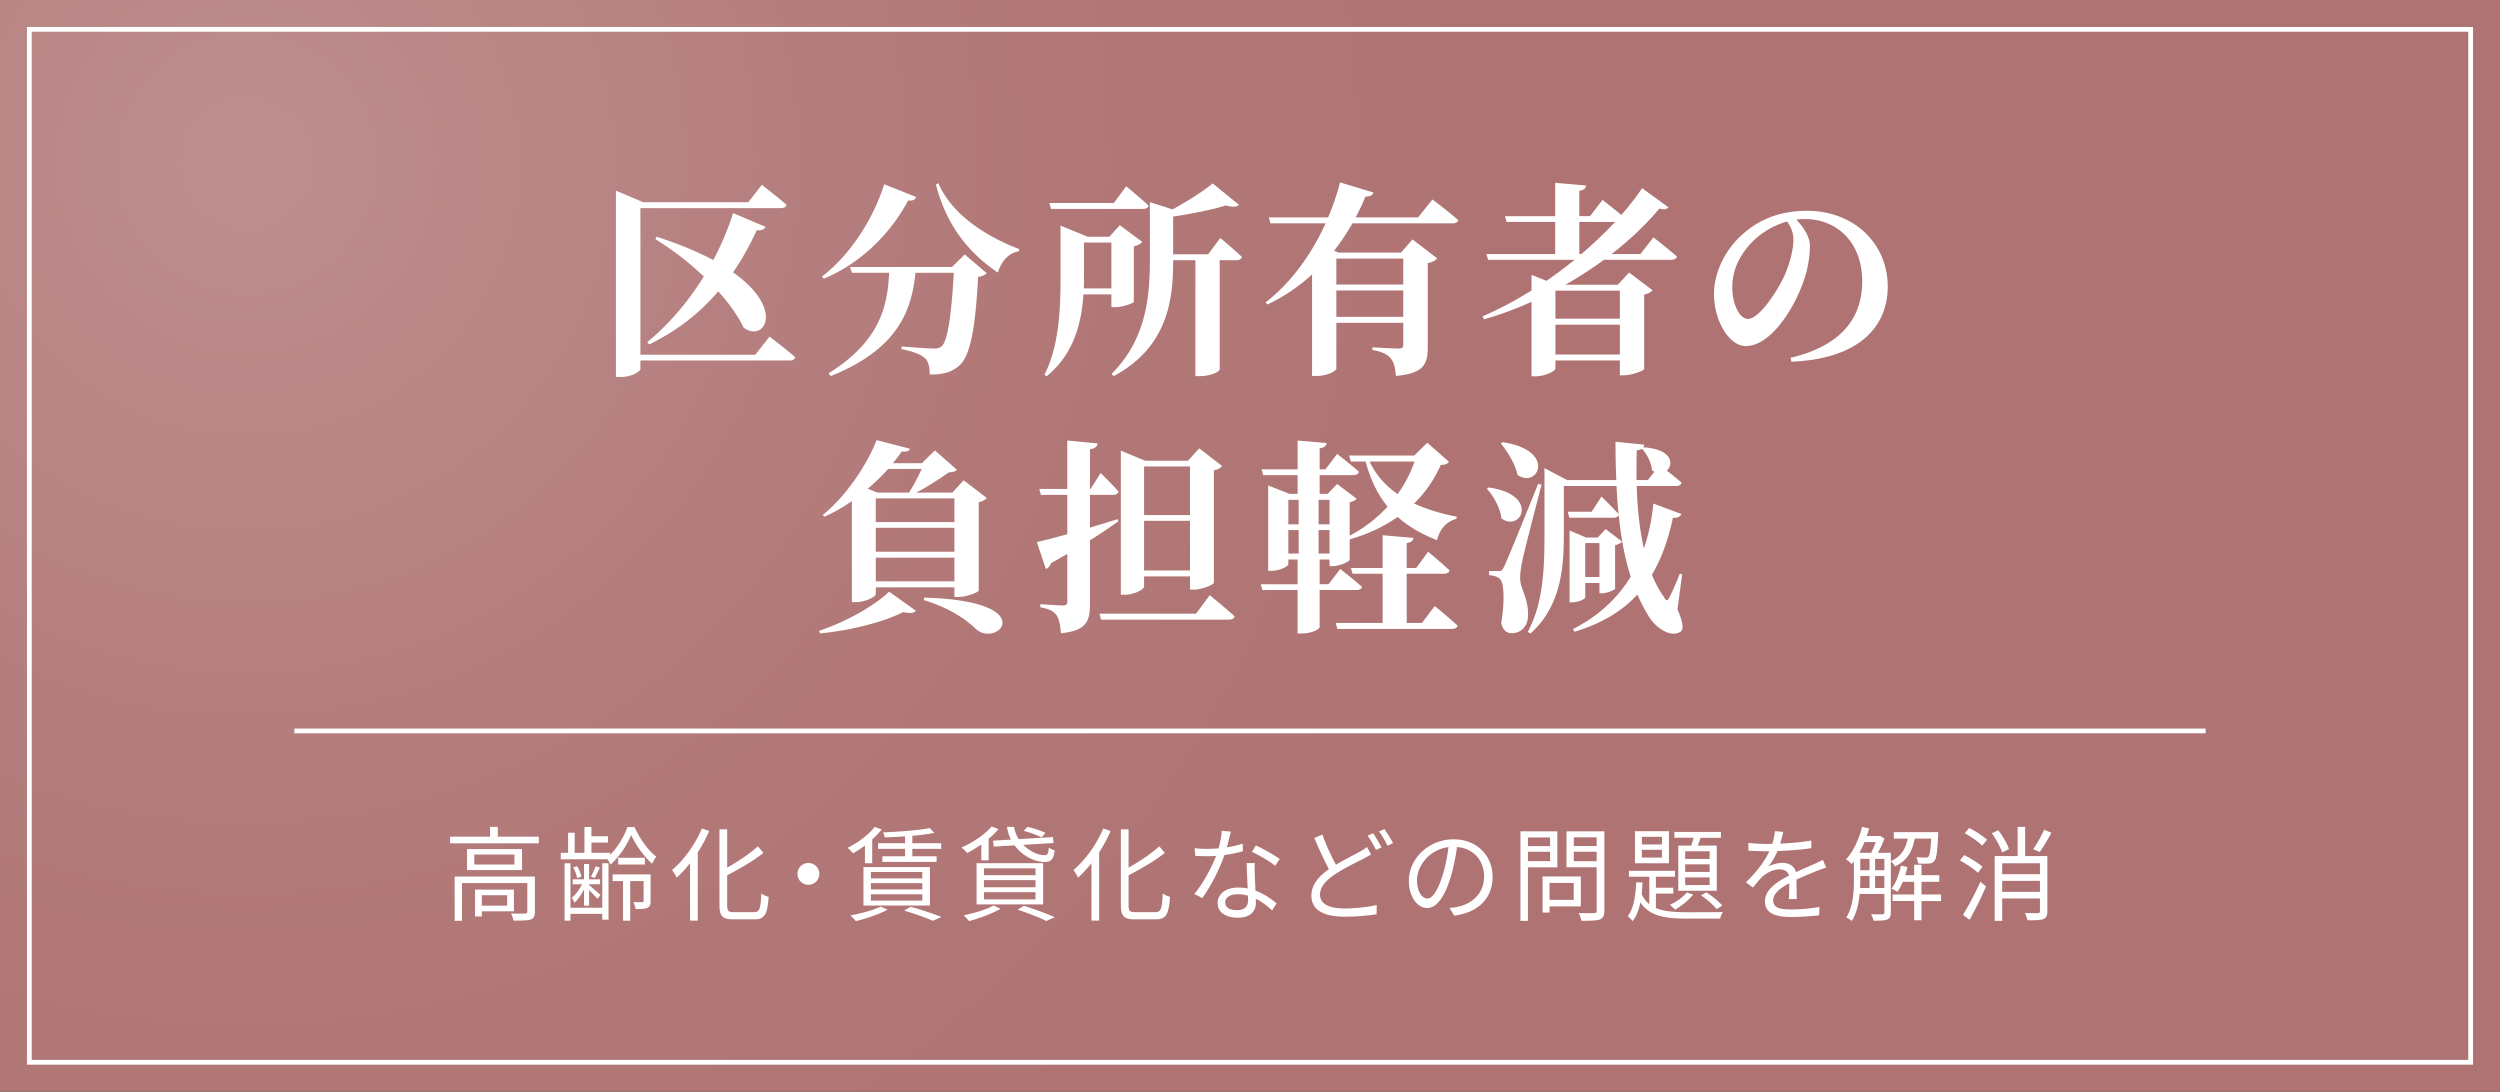
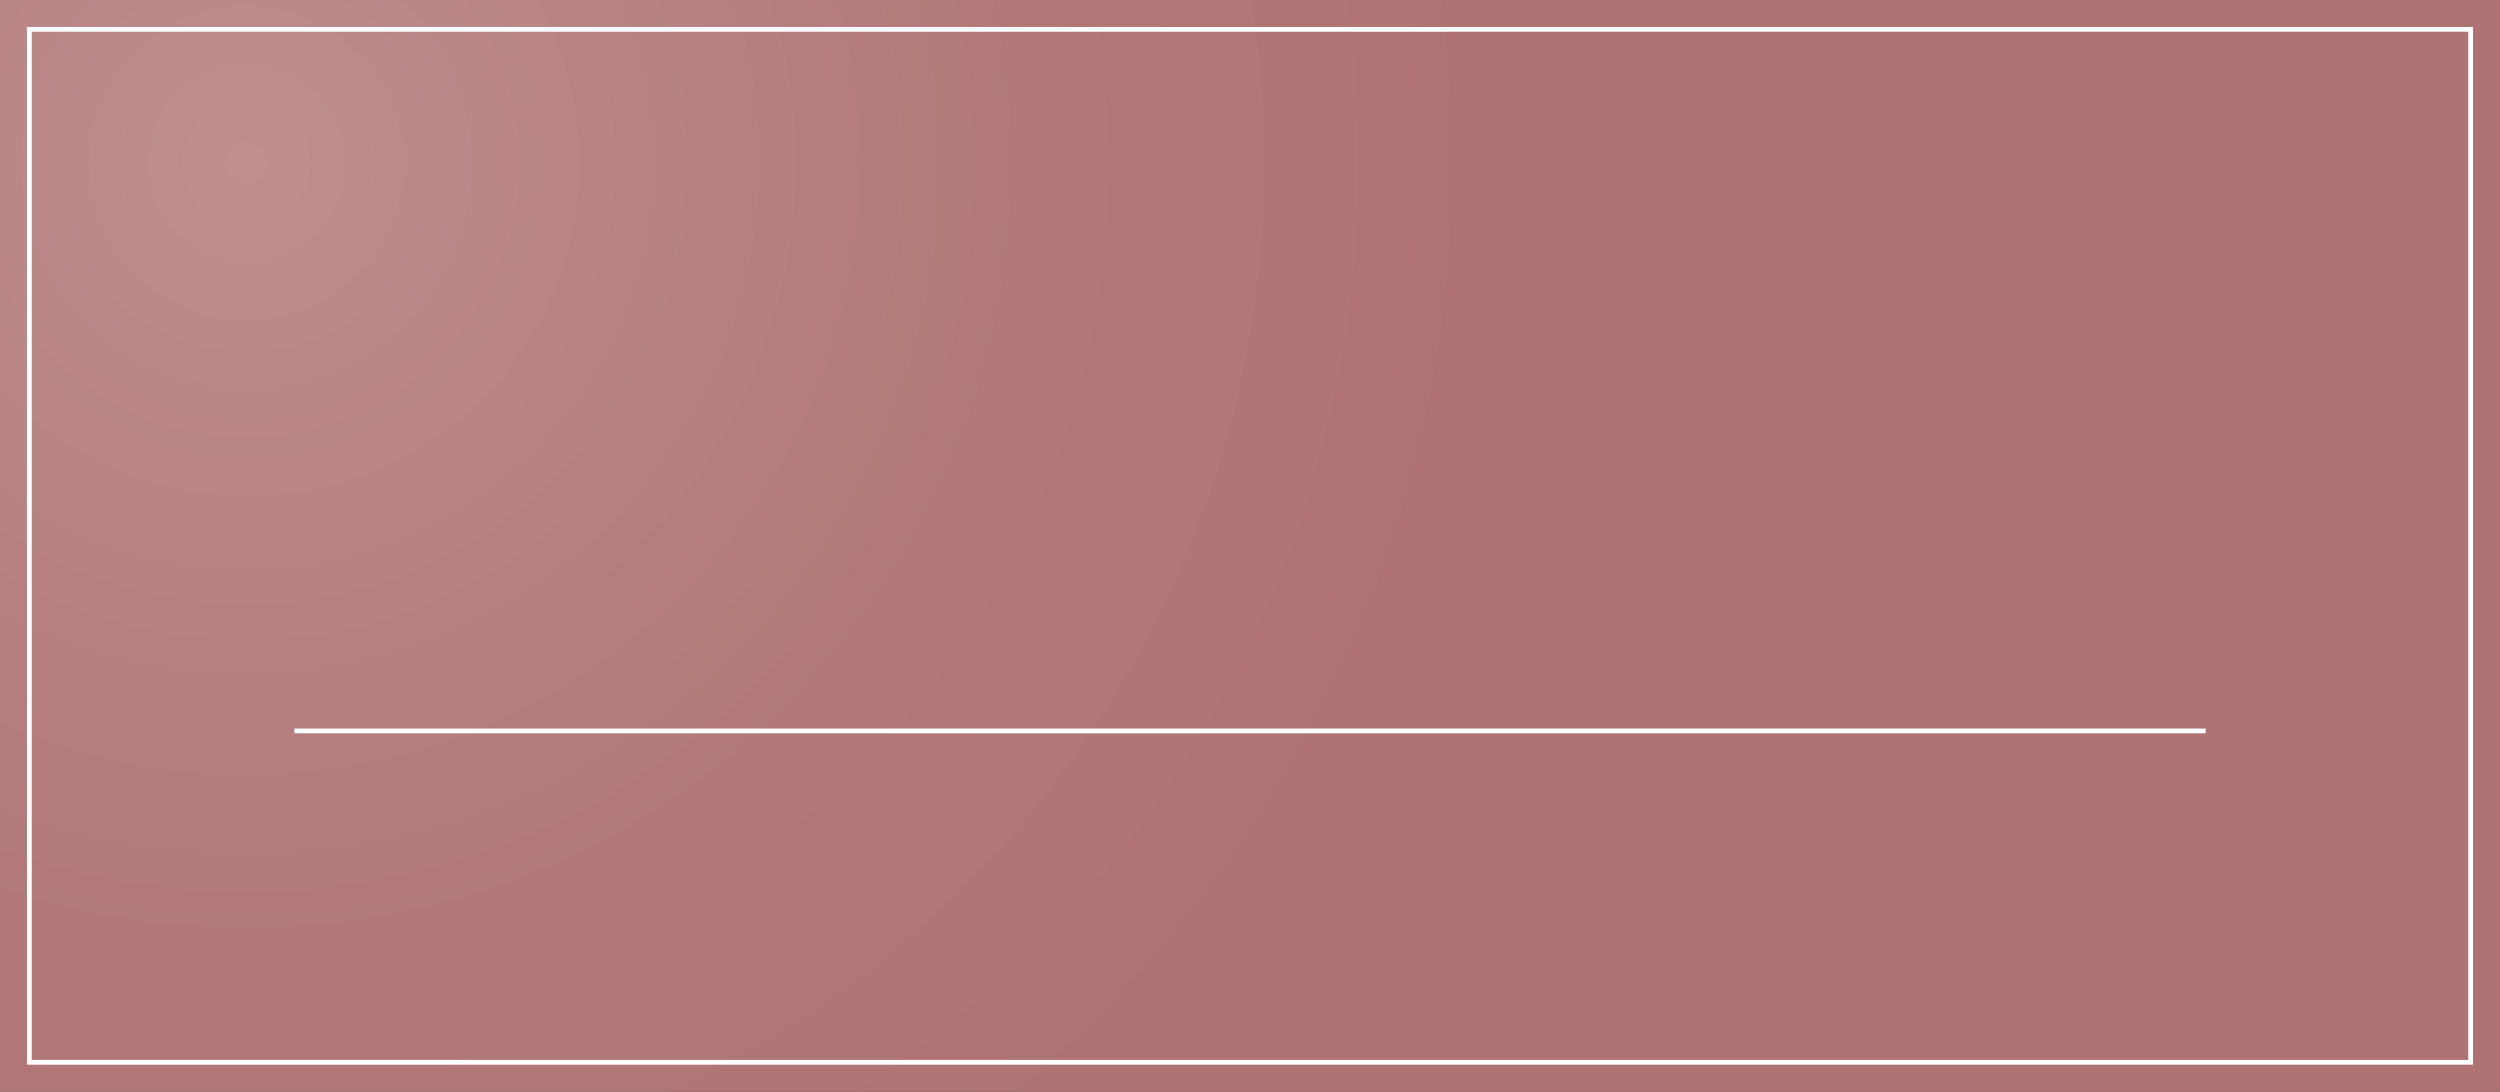
<svg xmlns="http://www.w3.org/2000/svg" width="242.901" height="106.065" viewBox="0 0 242.901 106.065">
  <rect x="0" y="0" width="242.901" height="106.065" fill="#333333" stroke="none" />
  <defs>
    <radialGradient id="a" data-name="名称未設定グラデーション 57" cx="23.937" cy="15.841" fx="23.937" fy="15.841" r="202.889" gradientUnits="userSpaceOnUse">
      <stop offset="0" stop-color="#bf8f8f" />
      <stop offset=".082" stop-color="#bb8989" />
      <stop offset=".375" stop-color="#b27878" />
      <stop offset=".6" stop-color="#af7373" />
    </radialGradient>
  </defs>
  <g data-name="レイヤー_1">
    <path fill="url(#a)" d="M0 0h242.901v106.065H0z" />
    <path d="M239.818 3.083v99.899H3.083V3.083h236.735m.462-.462H2.62v100.823h237.66V2.62z" fill="#fff" />
    <path fill="none" stroke="#fff" stroke-miterlimit="10" stroke-width=".462" d="M28.601 71.017H214.3" />
-     <path d="M74.765 32.705s1.561 1.18 2.5 2c-.06.22-.26.32-.56.32H62.224v.82c0 .2-.74.78-1.94.78h-.441V18.523l2.64 1.12h10.223l1.32-1.68s1.48 1.14 2.4 1.94c-.059.22-.28.32-.56.32H62.223v14.243h11.162l1.38-1.76zm-11.882.54c1.92-1.56 3.88-3.761 5.5-6.382a28.46 28.46 0 00-4.7-3.62l.12-.24c2.24.72 4.04 1.5 5.502 2.26.76-1.42 1.42-2.96 1.92-4.56l3.16 1.34c-.12.24-.4.38-.86.32-.7 1.52-1.46 2.88-2.3 4.1 5.101 3.601 3.02 6.862 1.02 5.362-.44-.96-1.28-2.2-2.461-3.521-1.9 2.24-4.14 3.9-6.701 5.16l-.2-.22zm26.129-14.103c-.1.24-.28.38-.78.34-1.48 2.8-4.221 5.941-8.202 7.602l-.16-.22c3.001-2.301 5.121-6.002 6.041-8.963l3.1 1.24zm4.721 5.581l2.14 1.82c-.16.16-.4.3-.84.36-.26 4.902-.74 7.722-1.86 8.642-.7.6-1.52.86-2.841.84 0-.68-.1-1.26-.48-1.6-.38-.36-1.28-.68-2.26-.86v-.26c1.04.08 2.66.2 3.16.2.36 0 .54-.06.74-.22.6-.52.961-3.2 1.18-7.142h-3.72c-.38 3.521-1.54 7.342-8.242 10.042l-.2-.28c5.162-3.2 5.721-6.761 5.881-9.762h-3.62l-.18-.56h9.902l1.24-1.22zm-2.56-6.921c1.36 3.16 4.84 5.26 7.861 6.401l-.06.22c-.96.16-1.66.9-2.02 2.06-2.821-1.9-5.001-4.58-6.022-8.562l.24-.12zm16.81 12.042v-1.24h-2.72c-.16 2.64-.88 5.781-3.58 7.961l-.2-.16c1.48-2.94 1.559-6.62 1.559-9.701v-4.782l2.64 1.08h2.101l1.02-1.12 2.181 1.621c-.14.16-.42.34-.82.44v5.381c-.02.14-1.12.52-1.8.52h-.38zm-5.861-9.542l-.16-.58h6.262l1.2-1.62s1.36 1.12 2.18 1.88c-.06.22-.28.32-.56.32h-8.922zm5.861 7.722v-4.461h-2.66v3.12c0 .42 0 .88-.02 1.341h2.68zm10.582-4.901s1.301 1.08 2.1 1.84c-.059.22-.28.32-.559.32h-1.6v10.622c0 .14-.721.64-1.94.64h-.42V25.283h-2.162v.06c0 3.701-.48 8.362-5.781 11.202l-.2-.22c3.241-3.22 3.721-7.22 3.721-11.022v-5.66l2.2.7c1.481-.8 3.042-1.801 3.901-2.521l2.56 2.08c-.22.22-.66.24-1.28.06-1.26.4-3.24.8-5.12 1.08v3.661h3.4l1.18-1.58zm20.617-3.741s1.56 1.18 2.5 2c-.04.22-.26.32-.56.32h-9.723c-.52.9-1.1 1.801-1.78 2.66l.46.181h6.042l1.12-1.28 2.4 1.84c-.14.18-.46.38-.92.46v8.182c0 1.6-.36 2.54-3.1 2.78-.06-.78-.18-1.34-.5-1.7-.3-.38-.76-.64-1.781-.82v-.26s2.12.12 2.58.12c.34 0 .42-.12.42-.4v-2.1h-6.5v4.46c0 .16-.74.7-1.921.7h-.44v-9.861a17.2 17.2 0 01-4.341 2.92l-.18-.2c2.6-2 4.54-4.841 5.842-7.682h-5.362l-.16-.58h5.76c.5-1.16.882-2.32 1.161-3.4l3.241.98c-.06.24-.24.4-.78.4-.26.66-.58 1.34-.94 2.02h6.061l1.4-1.74zm-9.342 5.741v2.52h6.5v-2.52h-6.5zm6.5 5.661v-2.56h-6.5v2.56h6.5zm24.307-7.721s1.421 1.1 2.28 1.86c-.059.22-.26.32-.559.32h-6.521c-1.16.84-2.4 1.66-3.742 2.42h5.081l1.101-1.18 2.28 1.72c-.14.16-.4.341-.82.421v7.241c-.02.14-1.18.6-1.98.6h-.38v-1.44h-6.261v.78c0 .24-.98.76-1.961.76h-.36v-7.24c-1.46.659-3 1.24-4.62 1.7l-.141-.28a38.54 38.54 0 004.76-2.521v-1.52l1.461.58c.94-.66 1.86-1.34 2.721-2.04h-8.402l-.16-.56h6.681v-3.121h-4.72l-.16-.56h4.88v-3.241l3.001.26c-.04.26-.18.44-.66.52v2.46h1.04l1.22-1.58s1 .78 1.821 1.46c.78-.88 1.46-1.76 2.02-2.6l2.561 1.86c-.16.18-.4.26-.88.12-1.22 1.46-2.78 2.98-4.641 4.421h2.8l1.26-1.62zm-9.521 5.18v2.721h6.26v-2.72h-6.26zm6.26 6.202v-2.9h-6.26v2.9h6.26zm-3.94-9.762h.2c1.2-1.02 2.3-2.08 3.28-3.12h-3.48v3.12zm20.526 10.082c5.061-1.2 6.961-3.98 6.961-7.441 0-3.681-2.36-6.042-5.601-6.042-.26 0-.54.02-.8.06.6.62 1.32 1.6 1.32 2.54 0 1.02-.2 2.341-.66 3.561-.9 2.54-3.14 6.182-5.58 6.182-1.601 0-3.082-2.46-3.082-5.061 0-1.86.921-4.241 2.942-5.941 1.62-1.4 3.64-2.141 6.08-2.141 4.601 0 7.862 3.2 7.862 7.362 0 3.78-2.64 7.021-9.362 7.301l-.08-.38zm-.34-13.242c-1.3.36-2.56 1.1-3.52 2.12-1.161 1.28-1.802 2.64-1.802 4.28 0 1.581.681 3.061 1.52 3.061 1.121 0 2.882-2.76 3.521-4.14.52-1.16.9-2.541.9-3.601 0-.66-.28-1.26-.62-1.72zM79.59 61.286c2.64-.86 5.46-2.5 6.801-3.801l2.601 1.86c-.18.22-.58.28-1.22.12-1.901.96-5.042 1.78-8.102 2.08l-.08-.26zm3.18-12.603c-.86.6-1.76 1.12-2.68 1.52l-.14-.18c2.08-1.66 4.22-4.68 5.22-7.261l3.242.84c-.08.2-.24.32-.8.26-.26.38-.54.76-.861 1.14h2.821l1.26-1.24 2.14 1.88c-.16.18-.38.22-.8.26-.86.6-2.04 1.4-3.16 1.96h3.52l1.1-1.2 2.24 1.72c-.12.161-.379.32-.78.42v8.583c-.04.16-1.179.62-1.98.62h-.38v-.94h-7.641v.66c0 .24-.98.78-1.98.78h-.34v-9.822zm3.52-3.12a19.83 19.83 0 01-1.98 1.92l.94.38h3.061c.44-.66.92-1.58 1.24-2.3h-3.26zm-1.2 2.86v2.3h7.642v-2.3h-7.641zm0 5.181h7.642v-2.32h-7.641v2.32zm7.642 2.88v-2.3h-7.641v2.3h7.641zm-2.92 1.581c11.323.32 7.221 4.86 5.06 3.1-.9-.9-2.54-2.08-5.12-2.86l.06-.24zm18.847-7.402c-.72.5-1.62 1.12-2.76 1.84v6.202c0 1.62-.3 2.58-2.821 2.82-.06-.78-.16-1.36-.42-1.74-.28-.4-.7-.62-1.58-.78v-.3s1.8.12 2.2.12c.32 0 .42-.12.42-.34v-4.661c-.5.28-1.02.58-1.58.9-.08.26-.28.48-.5.56l-.88-2.62c.58-.12 1.66-.4 2.96-.76v-3.821h-2.56l-.16-.58h2.72v-4.701l2.942.28c-.04.3-.24.5-.74.56v3.86h.059l.98-1.54s1.12 1.08 1.74 1.8c-.059.22-.26.32-.54.32h-2.24v3.181c.88-.26 1.78-.54 2.7-.82l.06.22zm8.883 7.162s1.52 1.24 2.42 2.06c-.06.22-.28.32-.56.32H106.98l-.16-.58h9.382l1.34-1.8zm-6.382-.84c0 .26-.9.8-1.9.8h-.36V43.782l2.36.98h4.16l1.101-1.2 2.221 1.72c-.12.16-.4.34-.8.42v10.923c-.04.18-1.14.66-1.941.66h-.38v-1.28h-4.461v.98zm0-11.663v4.721h4.461v-4.72h-4.461zm4.461 10.102v-4.82h-4.461v4.82h4.461zm12.596 1.901v3.62c0 .14-.66.6-1.761.6h-.38v-4.22h-3.42l-.16-.56h3.58v-2.401h-.9v.46c0 .2-.84.64-1.66.64h-.3v-8.301l2.06.82h.8v-1.82h-3.34l-.16-.56h3.5v-2.801l2.821.24c-.04.26-.18.44-.68.52v2.04h.56l1.14-1.5s1.32 1.02 2.121 1.74c-.06.22-.26.32-.56.32h-3.261v1.82h.78l.92-.96 1.9 1.44c-.1.12-.34.26-.68.34v3.242a13.414 13.414 0 003.681-2.82c-.94-1.141-1.64-2.561-2.14-4.382h-1.42l-.181-.58h6.321l1.28-1.24 2.101 1.84c-.14.22-.34.28-.8.32-.6 1.38-1.46 2.64-2.58 3.74 1.26.581 2.68 1 4.14 1.281l-.04.22c-.94.22-1.6.96-1.88 2.06-1.48-.58-2.76-1.3-3.82-2.26-1.301.92-2.841 1.66-4.661 2.18v1.98c0 .161-.96.621-1.641.621h-.32v-.64h-.96v2.4h.86l1.14-1.48s1.321 1.02 2.12 1.74c-.06.22-.28.3-.56.3h-3.56zm-3.04-8.762v2.38h1v-2.38h-1zm0 5.22h1v-2.28h-1v2.28zm2.94-5.22v2.38h1.06v-2.38h-1.06zm1.06 5.22v-2.28h-1.06v2.28h1.06zm10.222 5.102s1.38 1.12 2.221 1.9c-.04.22-.26.32-.56.32h-11.123l-.16-.58h4.56v-4.78h-2.92l-.16-.56h3.08v-3.182l3.002.26c-.04.24-.18.42-.66.5v2.421h.92l1.16-1.58s1.3 1.08 2.08 1.82c-.06.22-.26.32-.56.32h-3.6v4.781h1.48l1.24-1.64zm-6.321-14.043c.62 1.34 1.56 2.36 2.72 3.16.7-.98 1.26-2.04 1.64-3.16h-4.36zm11.563 2.52c5.001.7 3.141 4.422 1.24 3.001-.12-1.02-.76-2.16-1.42-2.88l.18-.12zm5.141-.28c-.58 2.24-1.66 6.382-1.86 7.362-.14.64-.24 1.32-.22 1.82.04 1.04.82 1.821.76 3.621-.04 1-.7 1.64-1.6 1.64-.44 0-.88-.3-1-1.02.36-2.12.28-4-.18-4.3-.26-.2-.56-.28-1-.32v-.4h.88c.26 0 .36 0 .56-.401q.36-.7 3.32-8.061l.34.06zm-3.78-4.12c5.26.78 3.44 4.58 1.44 3.18-.22-1.06-.96-2.26-1.62-3.06l.18-.12zm16.983 16.243c.54 1.26.64 1.94.28 2.18-.98.62-2.4-.44-3.02-1.42-.44-.7-.82-1.44-1.16-2.2-1.56 1.72-3.602 2.84-6.102 3.62l-.16-.26c2.32-1.18 4.241-2.84 5.621-5.1-.6-1.86-.96-3.861-1.16-5.962-.1.16-.28.24-.52.24h-4.28l-.16-.58h2.32l.96-1.48s1.04 1.02 1.66 1.7c-.1-.9-.16-1.8-.2-2.72h-5.12v4.54c0 3.101-.16 7.062-3.262 9.802l-.24-.18c1.54-2.82 1.62-6.341 1.62-9.621v-6.282l2.2 1.16h4.782c-.06-1.22-.08-2.46-.08-3.72l2.781.28c0 .1-.04.2-.12.3l.06-.04c2.8.18 2.96 1.66 2.26 2.26.44.34 1.02.8 1.44 1.18-.06.22-.26.32-.54.32h-3.82c.06 2.08.26 4.161.7 6.062.44-1.3.76-2.741.92-4.361l2.72 1.02c-.12.26-.38.4-.82.36-.48 2.24-1.16 4.06-2.04 5.541.32.8.72 1.54 1.18 2.181.22.4.34.4.52 0 .26-.5.7-1.46 1-2.28l.24.04-.46 3.42zm-8.962-1.16c0 .14-.64.48-1.3.48h-.22v-6.981l1.6.68h1.141l.76-.82 1.6 1.22c-.1.12-.36.28-.68.34v4.24c-.02.1-.78.44-1.26.44h-.26v-1h-1.38v1.401zm0-5.281v3.3h1.381v-3.3h-1.38zm6.722-6.922c-.08-.04-.16-.1-.24-.16-.06-.76-.5-1.6-.98-2.08-.12.08-.28.14-.5.16-.02.94-.02 1.9-.02 2.88h1.1l.64-.8zM52.351 81.289v.65h-8.615v-.65h3.878v-.95h.75v.95h3.987zm-.38 7.296c0 .4-.09.62-.399.75-.33.11-.85.11-1.679.11-.04-.2-.14-.5-.24-.69.64.02 1.2.02 1.38 0 .169 0 .2-.05.2-.19v-2.769h-6.347v3.668h-.71v-4.297h7.796v3.418zm-1.248-6.087v2.04h-5.347v-2.04h5.347zm-.74.53h-3.898v.97h3.898v-.97zm-3.169 5.516v.5h-.659v-2.608h3.777v2.108h-3.118zm0-1.568v1.02h2.46v-1.02h-2.46zm14.838-6.616c.5 1.109 1.31 2.268 2.11 2.868-.14.19-.3.47-.4.69-.8-.7-1.6-1.84-2.039-2.789-.39.95-1.14 2.148-2.02 2.878a2.46 2.46 0 00-.279-.52h-4.538v-.629h.71v-1.95h.64v1.95h.949v-2.509h.68v.9h1.61v.61h-1.61v.999h1.819v.2c.72-.72 1.36-1.79 1.679-2.699h.69zm-3.137 3.517h.609v5.477h-.61v-.56h-3.088v.66h-.57v-5.577h.57v4.318h3.089v-4.318zm-1.77 2.54c-.26.509-.6.999-.93 1.288-.05-.14-.17-.35-.26-.48.351-.27.74-.8.99-1.309h-.9v-.48h1.1v-1.489h.49v1.49h1.07v.48h-1.07v.069c.25.21.94.81 1.11.97l-.3.38c-.15-.2-.52-.57-.81-.86v1.52h-.49v-1.58zm-.68-2.26c.21.31.36.74.42 1.01l-.409.15a3.84 3.84 0 00-.38-1.03l.37-.13zm2.219.14c-.17.37-.35.73-.499 1.01l-.37-.13c.16-.28.36-.72.45-1.01l.419.13zm4.928 3.228c0 .35-.05.55-.29.67-.25.12-.62.13-1.17.13-.02-.21-.12-.48-.21-.68.42.02.74.02.85.01.12 0 .14-.04.14-.13v-1.918h-1.299v3.847h-.7v-3.847h-1.01v-.65h3.689v2.568zm-.56-3.528h-2.589v-.65h2.59v.65zm6.252-3.258c-.3.71-.679 1.42-1.11 2.079v6.626h-.748v-5.577c-.42.53-.86 1.01-1.3 1.41-.08-.18-.31-.57-.45-.75 1.14-.95 2.239-2.459 2.9-4.028l.708.24zm4.359 7.886c.55 0 .64-.36.709-1.81.19.13.49.27.71.32-.12 1.62-.34 2.19-1.37 2.19h-2.048c-1.04 0-1.36-.3-1.36-1.39V80.58h.75v3.718c1.109-.62 2.248-1.399 2.988-2.069l.53.64c-.94.76-2.279 1.52-3.519 2.178v2.899c0 .56.11.68.66.68h1.95zm5.281-4.778c.59 0 1.06.47 1.06 1.06s-.47 1.06-1.06 1.06-1.06-.47-1.06-1.06.47-1.06 1.06-1.06zm5.492-1.699c-.38.29-.78.55-1.15.76-.11-.14-.38-.41-.54-.53.98-.48 2.02-1.24 2.64-2.039l.679.25c-.26.34-.58.67-.92.97v2.318h-.709v-1.729zm2.198 6.237c-.82.45-2.079.87-3.078 1.11-.12-.14-.37-.42-.54-.55 1.03-.19 2.23-.51 2.95-.86l.668.3zm-2.339-4.138h6.457v3.738h-6.457v-3.738zm.72 1.1h4.997v-.62h-4.997v.62zm0 1.07h4.997v-.61h-4.997v.61zm0 1.088h4.997v-.62h-4.997v.62zm3.318-6.246c-.67.05-1.35.08-1.978.1-.02-.14-.09-.35-.15-.48 1.579-.07 3.488-.21 4.538-.42l.44.47c-.59.11-1.34.21-2.14.28v.72h2.809v.55h-2.809v.719h2.359v.55h-5.268v-.55h2.2v-.72h-2.619v-.55h2.618v-.67zm.54 6.846c1.09.29 2.279.7 3.008.99l-.85.37c-.618-.28-1.688-.66-2.787-.99l.63-.37zm6.873-6.057c-.46.32-.93.6-1.38.83-.11-.14-.38-.41-.55-.53 1.09-.48 2.249-1.24 2.929-2.049l.67.25c-.27.33-.6.65-.96.95v2.088h-.71v-1.539zm1.869 6.247c-.81.47-2.06.93-3.05 1.2-.129-.14-.379-.43-.549-.56 1.02-.21 2.219-.56 2.929-.96l.67.32zm-2.33-4.428h6.467v4.008h-6.466v-4.008zm.72 1.17h5.007v-.67h-5.007v.67zm0 1.17h5.007v-.69h-5.007v.69zm0 1.178h5.007v-.7h-5.007v.7zm2.619-5.806c-.19-.38-.32-.79-.38-1.24h.69c.06.44.23.84.45 1.19l3.318-.2.06.58-2.938.18c.619.629 1.428 1.009 2.098.999.26 0 .34-.17.38-.74.15.12.38.22.57.27-.1.9-.36 1.13-.98 1.13-1.01 0-2.179-.61-2.918-1.61l-2.02.12-.069-.58 1.739-.1zm1.26 6.426c1.078.35 2.268.78 2.997 1.11l-.819.37c-.62-.32-1.7-.74-2.788-1.1l.61-.38zm1.708-6.647c-.39-.209-1.129-.479-1.73-.629l.361-.39c.58.12 1.339.37 1.75.59l-.38.43zm6.712-.619c-.3.71-.679 1.42-1.11 2.079v6.626h-.748v-5.577c-.42.53-.86 1.01-1.3 1.41-.08-.18-.31-.57-.45-.75 1.14-.95 2.239-2.459 2.9-4.028l.708.24zm4.359 7.886c.55 0 .64-.36.709-1.81.19.13.49.27.71.32-.12 1.62-.34 2.19-1.37 2.19h-2.048c-1.04 0-1.36-.3-1.36-1.39V80.58h.75v3.718c1.109-.62 2.248-1.399 2.988-2.069l.53.64c-.94.76-2.279 1.52-3.519 2.178v2.899c0 .56.11.68.66.68h1.95zm8.501-5.917c-.521.15-1.14.28-1.79.36-.49 1.399-1.369 3.118-2.159 4.187l-.779-.4c.83-.959 1.669-2.538 2.118-3.697-.289.02-.579.03-.869.03-.37 0-.78-.01-1.15-.03l-.059-.75c.37.05.79.07 1.219.07.35 0 .72-.02 1.1-.05.15-.55.29-1.18.309-1.71l.89.08c-.1.36-.23.96-.39 1.53.52-.08 1.039-.2 1.539-.36l.02.74zm1.159 1.15c-.03.41-.02.699-.01 1.069.01.36.05 1.01.07 1.609.849.31 1.538.8 2.048 1.239l-.43.68c-.42-.38-.949-.82-1.588-1.13.01.15.01.29.01.4 0 .79-.52 1.44-1.74 1.44-1.089 0-1.978-.45-1.978-1.43 0-.91.859-1.5 1.978-1.5.33 0 .65.031.94.09-.03-.809-.08-1.778-.1-2.468h.8zm-.67 3.167c-.31-.09-.65-.14-1-.14-.729 0-1.21.33-1.21.78 0 .46.37.77 1.14.77.81 0 1.08-.45 1.08-.94 0-.13 0-.29-.01-.47zm2.638-2.898c-.529-.45-1.6-1.06-2.258-1.359l.39-.62c.72.32 1.848.96 2.318 1.32l-.45.659zm9.321-1.109c-.22.14-.46.27-.75.42-.67.35-1.769.859-2.738 1.499-.92.61-1.47 1.25-1.47 1.999 0 .819.78 1.329 2.34 1.329 1.079 0 2.398-.14 3.168-.34l-.01.9c-.74.13-1.89.24-3.13.24-1.848 0-3.207-.56-3.207-2.04 0-1.02.65-1.838 1.709-2.578-.45-.81-.97-1.969-1.429-3.028l.79-.33a20.77 20.77 0 001.319 2.928c.87-.53 1.77-.96 2.308-1.26.29-.17.5-.299.7-.469l.4.73zm.2-2.059c.25.36.61.97.82 1.379l-.54.24c-.2-.41-.54-1.01-.82-1.389l.54-.23zm1.1-.4c.27.37.649.99.838 1.36l-.539.249c-.21-.44-.54-1.01-.83-1.379l.53-.23zm6.323 7.656c.31-.02.61-.07.85-.12 1.269-.28 2.508-1.22 2.508-2.928 0-1.5-.95-2.729-2.629-2.869a20.8 20.8 0 01-.59 2.849c-.609 2.028-1.399 3.078-2.318 3.078-.88 0-1.77-1.02-1.77-2.649 0-2.149 1.92-4.028 4.338-4.028 2.319 0 3.798 1.64 3.798 3.639 0 2.078-1.369 3.468-3.727 3.777l-.46-.75zm-.65-3.238c.25-.82.44-1.76.55-2.669-1.9.24-3.058 1.87-3.058 3.198 0 1.25.579 1.8 1.01 1.8.439 0 .989-.66 1.498-2.33zm8.271-.71v5.207h-.73V80.77h3.588v3.498h-2.858zm0-2.898v.84h2.15v-.84h-2.15zm2.15 2.299v-.91h-2.15v.91h2.15zm-.05 4.397v.6h-.68v-3.508h3.718v2.908h-3.038zm0-2.279v1.65h2.348v-1.65h-2.348zm5.327 2.679c0 .49-.12.74-.44.87-.35.12-.92.13-1.79.13-.04-.21-.16-.56-.26-.76.65.03 1.3.02 1.5.01.18 0 .24-.06.24-.25v-4.198h-2.929V80.77h3.679v7.696zm-2.97-7.107v.85h2.22v-.85h-2.22zm2.22 2.32v-.92h-2.22v.92h2.22zm5.753 4.547c.789.34 1.808.4 3.038.41.44 0 2.898 0 3.478-.02-.11.16-.23.44-.27.64h-3.208c-2.159 0-3.648-.24-4.548-1.58-.14.72-.38 1.36-.759 1.82a2.13 2.13 0 00-.47-.48c.6-.72.77-2.06.82-3.279h.619c-.02.38-.04.77-.08 1.14.19.41.44.729.74.97v-2.66h-1.98v-.579h4.478v.58h-1.858v1.069h1.69v.57h-1.69v1.4zm1.27-4.347h-3.3v-3.12h3.3v3.12zm-.68-2.57h-1.95v.74h1.95v-.74zm0 1.26h-1.95v.76h1.95v-.76zm3.038 4.348c-.43.55-1.14 1.109-1.77 1.469-.11-.12-.35-.37-.499-.47.63-.29 1.27-.74 1.648-1.2l.62.2zm-.19-4.758c.08-.24.16-.51.22-.76h-1.86v-.569h4.518v.57h-1.969c-.09.26-.19.53-.28.76h1.85v4.387h-3.739v-4.388h1.26zm1.788.55h-2.378v.75h2.378v-.75zm0 1.27h-2.378v.739h2.378v-.74zm0 1.269h-2.378v.75h2.378v-.75zm-.329 1.459c.58.35 1.23.899 1.559 1.279l-.54.35c-.33-.4-.979-.97-1.529-1.34l.51-.29zm8.022.65c.029-.38.04-1.02.04-1.54-.92.5-1.56 1.01-1.56 1.66 0 .779.77.889 1.79.889.769 0 1.828-.09 2.697-.24l-.02.81c-.75.09-1.849.16-2.708.16-1.42 0-2.559-.3-2.559-1.51 0-1.169 1.18-1.909 2.33-2.508-.1-.41-.46-.61-.89-.61-.65 0-1.25.32-1.71.73-.28.27-.559.639-.899 1.039l-.68-.51c1.26-1.22 1.91-2.239 2.279-3.018h-.41c-.42 0-1.09-.02-1.628-.06v-.75c.53.06 1.219.1 1.669.1.21 0 .42 0 .65-.01.139-.44.229-.89.25-1.23l.819.071c-.07.28-.16.69-.3 1.14 1.01-.05 2.089-.14 3.028-.3l-.01.74c-.98.15-2.199.239-3.278.279-.22.51-.53 1.06-.89 1.52.36-.23.93-.37 1.37-.37.64 0 1.159.309 1.309.899.68-.32 1.28-.56 1.799-.8.3-.13.54-.25.82-.39l.32.75c-.25.07-.61.21-.87.31-.56.22-1.27.51-2.02.86.01.57.021 1.409.031 1.889h-.77zm12.228-5.877c-.21 1.179-.69 2.138-1.919 2.698-.08-.16-.26-.38-.4-.5v4.978c0 .36-.08.57-.34.68-.25.11-.65.12-1.339.12-.03-.17-.14-.46-.24-.63.52.02.97.02 1.1.01.139-.01.19-.05.19-.18v-1.8h-2.4c-.09.93-.3 1.91-.77 2.63-.099-.11-.379-.27-.528-.34.67-1.05.739-2.53.739-3.648v-1.81c-.07.09-.14.18-.21.26a3.6 3.6 0 00-.56-.45c.71-.76 1.26-1.938 1.56-3.158l.69.15c-.071.25-.151.5-.23.74h1.169l.11-.03.44.28c-.17.44-.4.95-.63 1.379h1.249v.81c1.05-.46 1.449-1.25 1.64-2.19h-1.35v-.629h4.317s0 .19-.01.28c-.08 1.649-.16 2.289-.38 2.528-.13.16-.279.23-.539.25-.21.02-.62.01-1.03-.01-.02-.19-.079-.45-.169-.62.39.04.759.04.9.04.13.01.21 0 .279-.09.11-.13.2-.59.26-1.748h-1.599zm-4.878.34c-.15.369-.32.72-.499 1.039h1.15c.149-.3.319-.69.439-1.04h-1.09zm-.409 3.678c0 .24 0 .509-.02.779h.92v-1.17h-.9v.39zm0-.95h.9v-1.1h-.9v1.1zm1.44 0h.899v-1.1h-.9v1.1zm.899 1.729v-1.17h-.9v1.17h.9zm5.507 1.27h-1.9v1.868h-.709v-1.869h-2.1v-.64h2.1v-1.229h-1.11a5 5 0 01-.52.98c-.119-.09-.409-.23-.579-.31.44-.57.74-1.39.92-2.239l.63.13c-.06.27-.13.54-.21.8h.87v-1.02h.708v1.02h1.73v.64h-1.73v1.229h1.9v.64zm3.584-2.739c-.37-.36-1.13-.87-1.75-1.2l.42-.52c.62.31 1.39.78 1.77 1.13l-.44.59zm-1.45 4.088a32.14 32.14 0 001.689-3.219l.55.45a36.113 36.113 0 01-1.599 3.238l-.64-.47zm.6-8.446c.61.3 1.36.79 1.729 1.14l-.46.579c-.35-.37-1.09-.88-1.699-1.209l.43-.51zm3.198 2.379c-.15-.51-.58-1.3-1-1.869l.63-.29c.43.56.88 1.32 1.04 1.83l-.67.329zm4.398 5.707c0 .42-.09.63-.38.76-.31.12-.8.12-1.559.12-.03-.2-.14-.5-.24-.71.57.02 1.1.02 1.25.02.16-.01.209-.06.209-.2v-1.23h-3.668v2.18h-.73v-6.297h2.23v-2.839h.729v2.839h2.159v5.357zm-4.388-4.657v1.059h3.668v-1.06h-3.668zm3.668 2.778v-1.07h-3.668v1.07h3.668zm1.11-5.747c-.34.65-.77 1.38-1.13 1.869l-.64-.27c.36-.51.82-1.31 1.06-1.889l.71.29z" fill="#fff" />
  </g>
</svg>